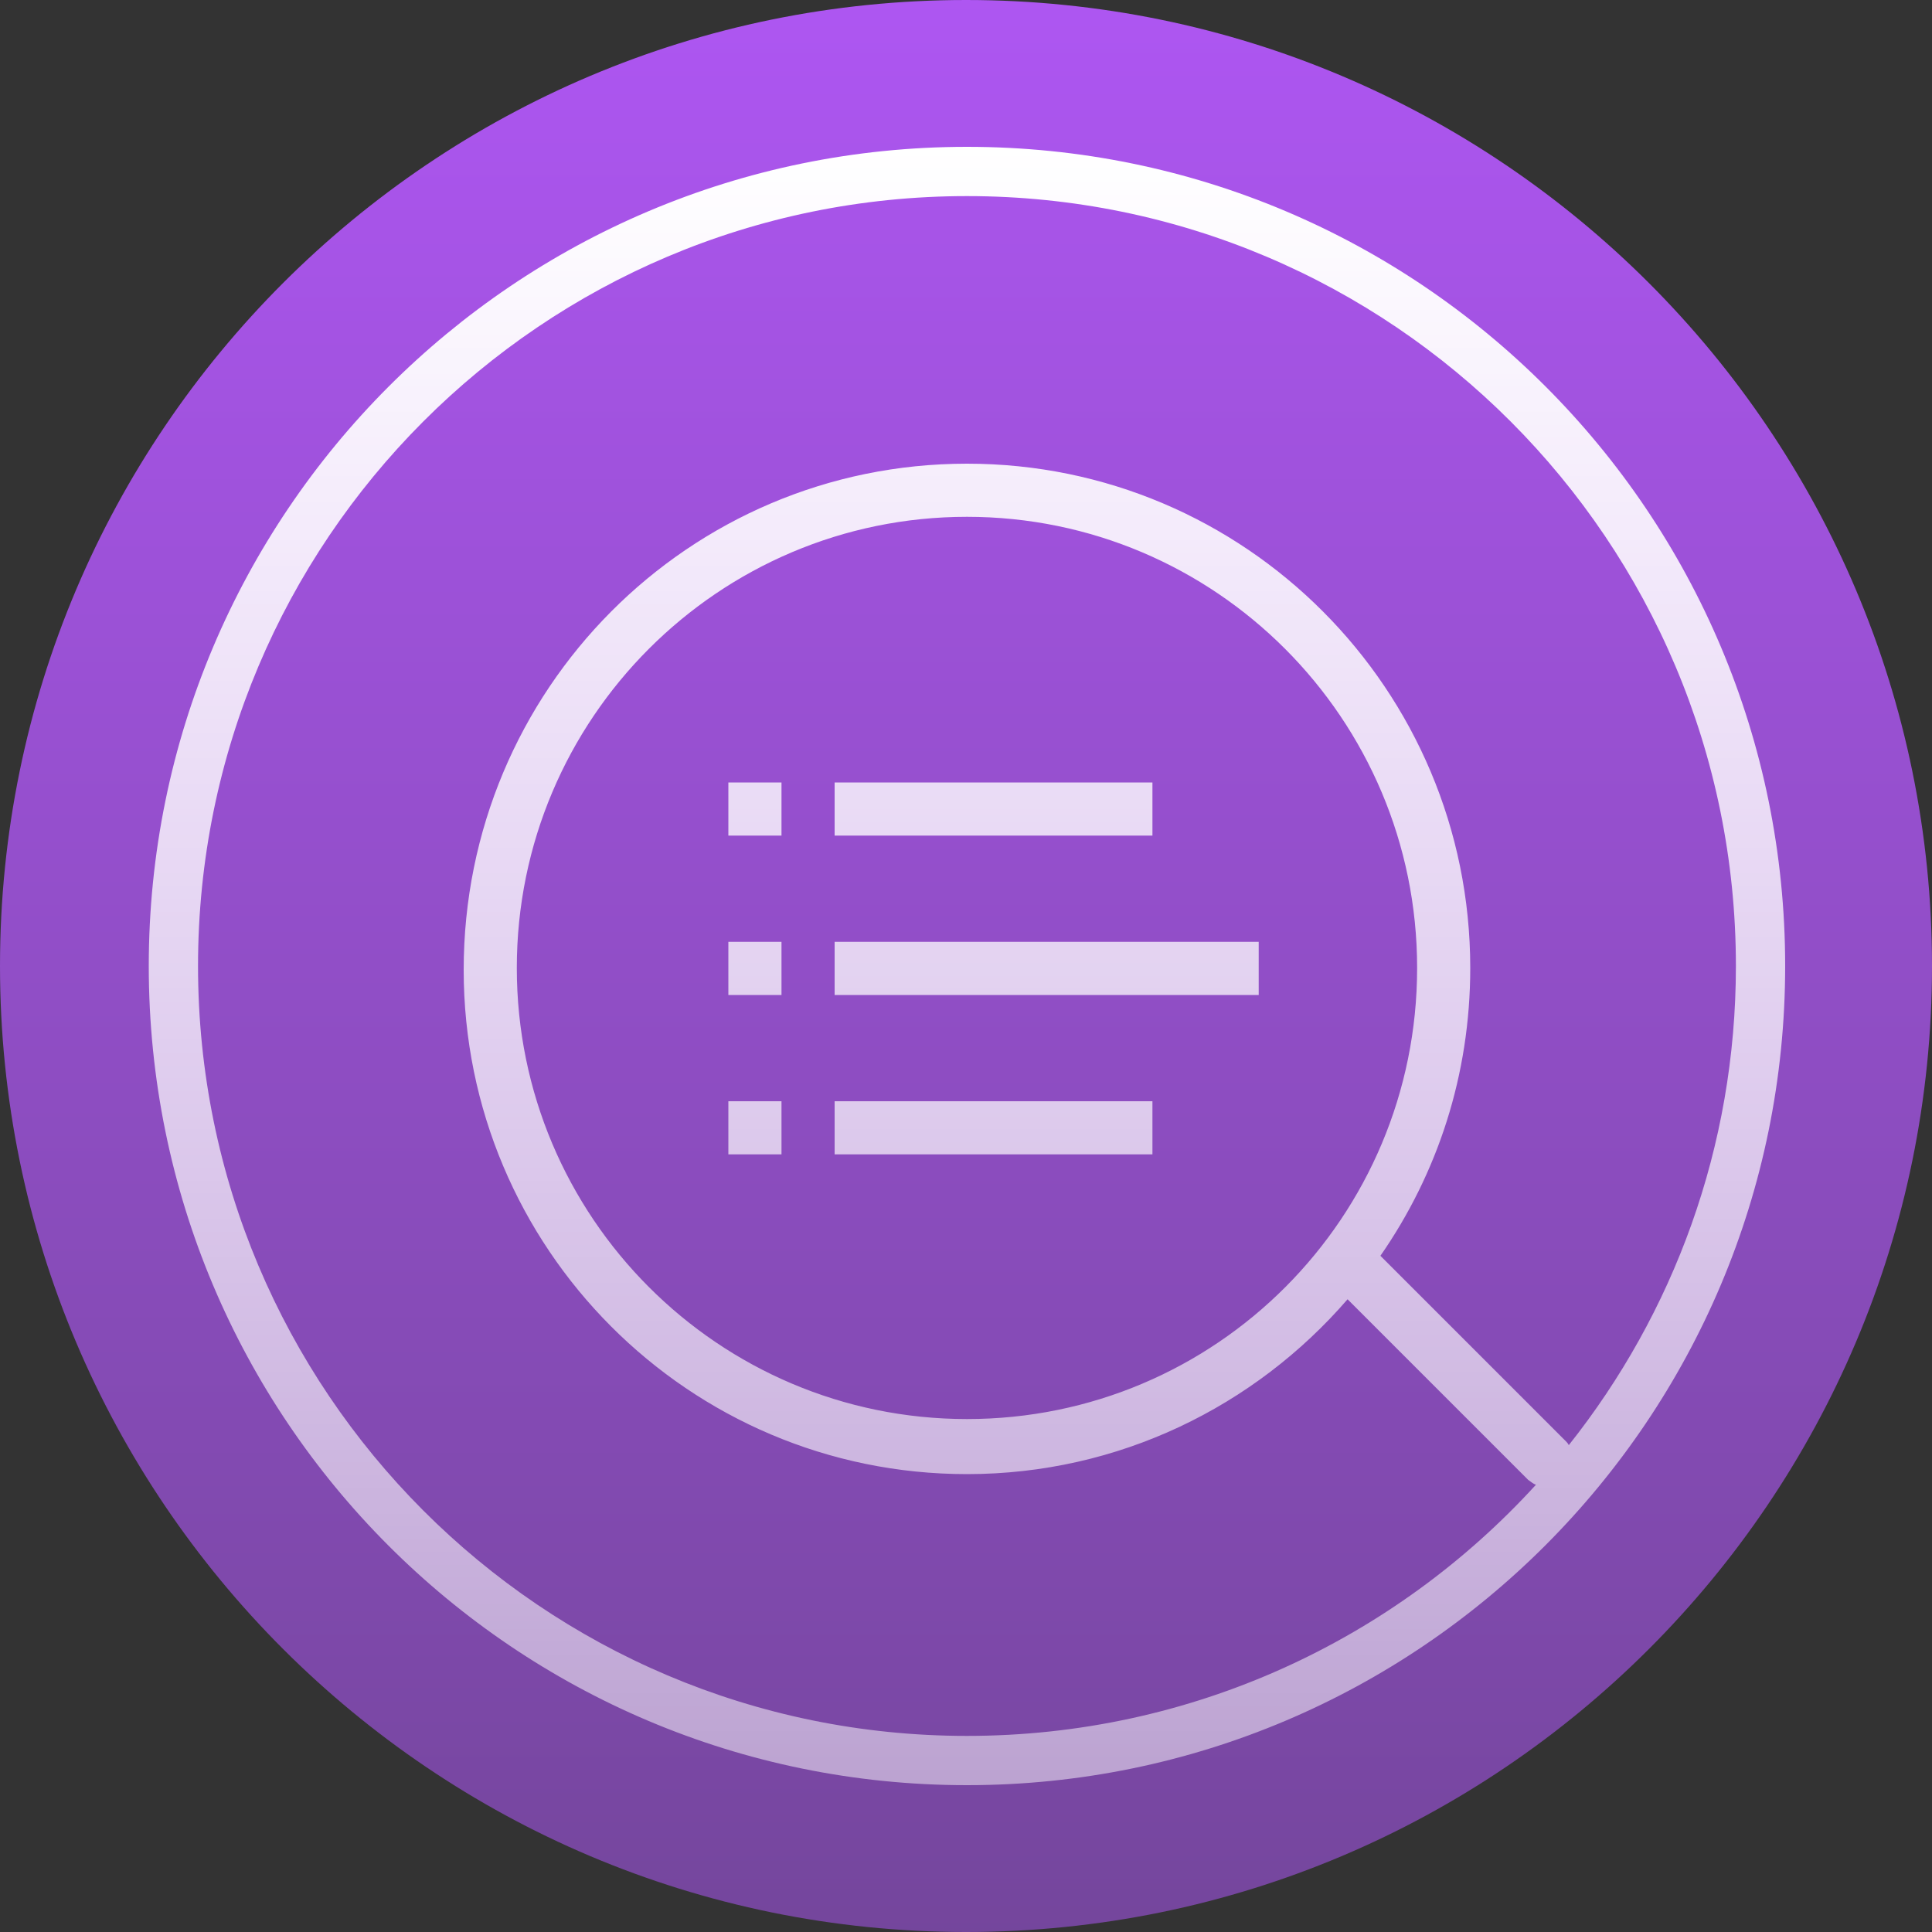
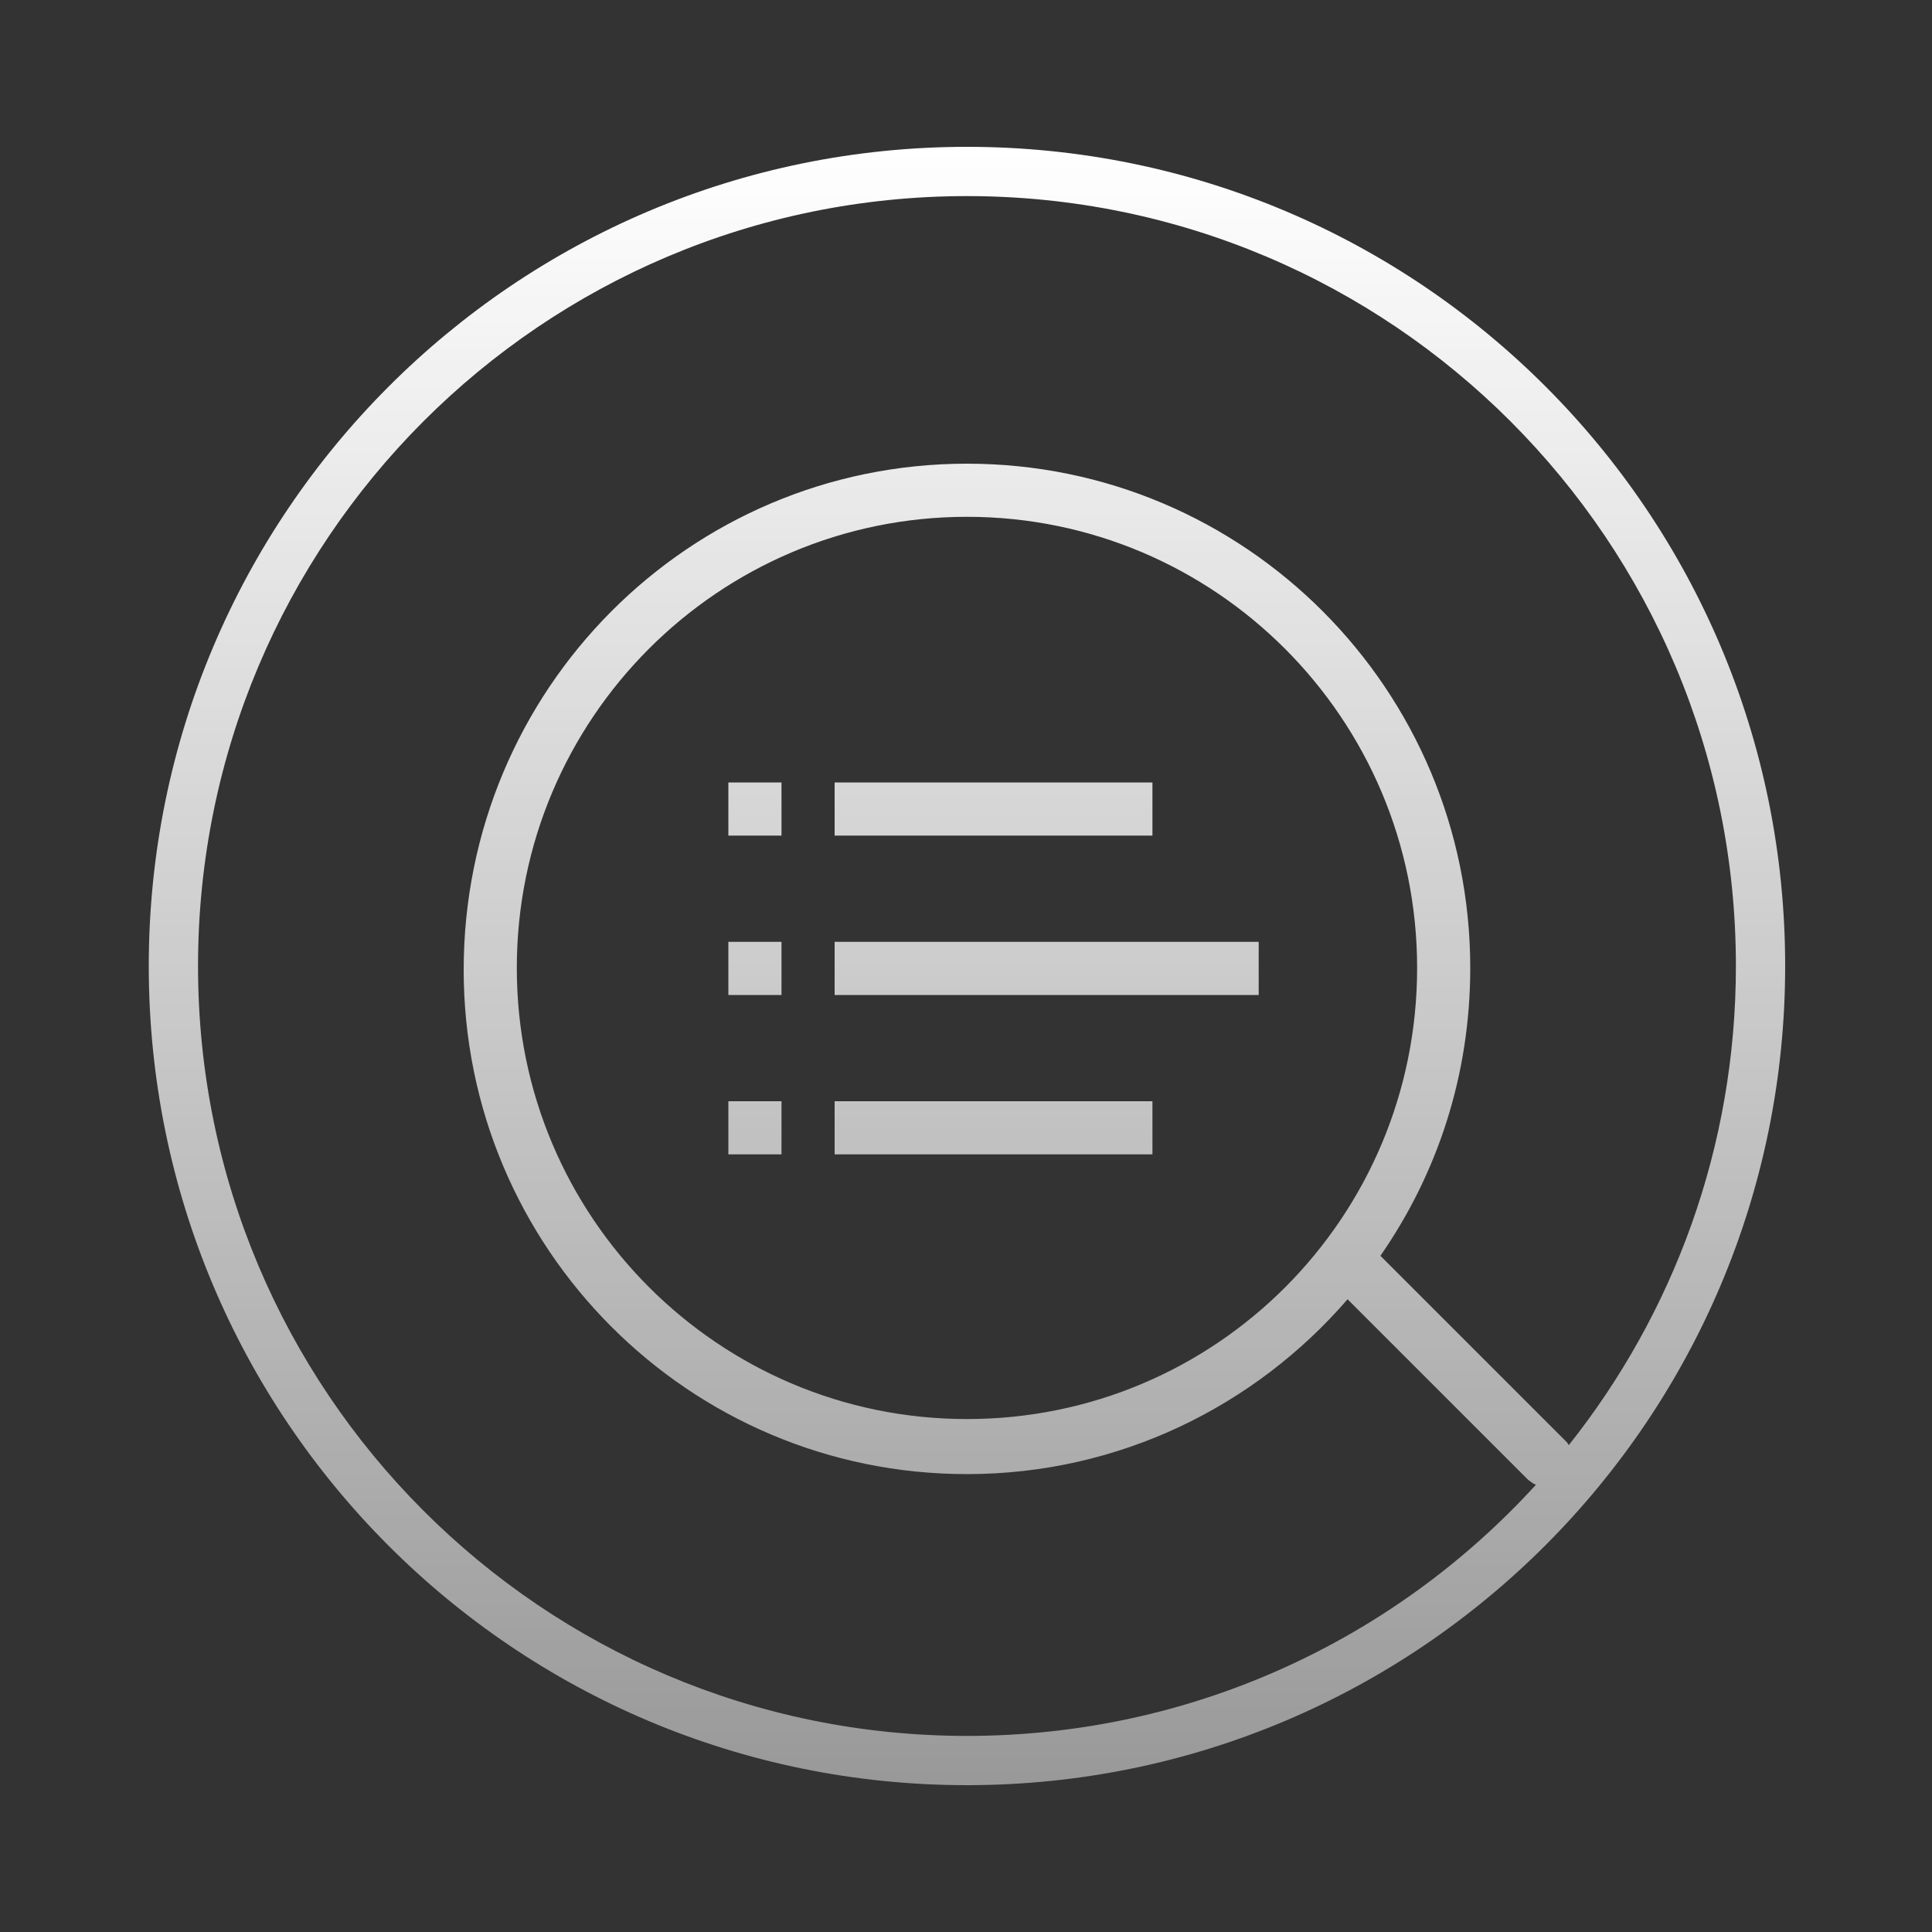
<svg xmlns="http://www.w3.org/2000/svg" width="200px" height="200px" viewBox="0 0 200 200" version="1.1">
  <rect x="0" y="0" width="200" height="200" fill="#333333" stroke="none" />
  <title>jbart-feature-parser</title>
  <defs>
    <linearGradient x1="50%" y1="99.994%" x2="50%" y2="0.006%" id="linearGradient-1">
      <stop stop-color="#74469C" offset="0%" />
      <stop stop-color="#AE56F2" offset="100%" />
    </linearGradient>
    <linearGradient x1="49.998%" y1="0.029%" x2="49.998%" y2="99.975%" id="linearGradient-2">
      <stop stop-color="#FFFFFF" offset="0%" />
      <stop stop-color="#FFFFFF" stop-opacity="0.5" offset="100%" />
    </linearGradient>
  </defs>
  <g id="jbart-icons" stroke="none" stroke-width="1" fill="none" fill-rule="evenodd">
    <g id="jbart-feature-parser">
-       <path d="M100,0 C155.2,0 200,44.8 200,100 C200,155.2 155.2,200 100,200 C44.8,200 0,155.2 0,100 C0,44.8 44.8,0 100,0 L100,0 Z" id="Path" fill="url(#linearGradient-1)" />
      <path d="M100.1,184.8 C53.3,184.8 15.4,146.9 15.4,100 C15.4,53.2 53.3,15.2 100.1,15.2 C146.9,15.2 184.8,53.1 184.8,100 C184.8,146.8 146.9,184.8 100.1,184.8 L100.1,184.8 Z M100.1,20.3 C56.1,20.3 20.5,56 20.5,100 C20.5,144 56.1,179.7 100.1,179.7 C123.4,179.7 144.4,169.7 159,153.7 C158.7,153.6 158.5,153.4 158.2,153.2 L139.5,134.5 C129.9,145.6 115.8,152.6 100.1,152.6 C71.3,152.6 48,129.2 48,100.4 C48,71.4 71.3,48 100.1,48 C128.9,48 152.2,71.4 152.2,100.2 C152.2,111.3 148.8,121.5 142.9,130 L162.1,149.2 C162.2,149.3 162.3,149.4 162.4,149.6 C173.2,136 179.7,118.8 179.7,100 C179.7,56 144.1,20.3 100.1,20.3 L100.1,20.3 Z M146.7,100.2 C146.7,74.4 125.8,53.5 100.1,53.5 C74.4,53.5 53.5,74.4 53.5,100.2 C53.5,126 74.4,146.9 100.1,146.9 C125.9,146.9 146.7,126 146.7,100.2 L146.7,100.2 Z M86.4,97.5 L130.3,97.5 L130.3,103 L86.4,103 L86.4,97.5 L86.4,97.5 Z M86.4,81 L119.3,81 L119.3,86.5 L86.4,86.5 L86.4,81 L86.4,81 Z M75.4,114 L80.9,114 L80.9,119.5 L75.4,119.5 L75.4,114 L75.4,114 Z M75.4,97.5 L80.9,97.5 L80.9,103 L75.4,103 L75.4,97.5 L75.4,97.5 Z M75.4,81 L80.9,81 L80.9,86.5 L75.4,86.5 L75.4,81 L75.4,81 Z M119.3,119.5 L86.4,119.5 L86.4,114 L119.3,114 L119.3,119.5 L119.3,119.5 Z" id="Shape" fill="url(#linearGradient-2)" />
    </g>
  </g>
</svg>